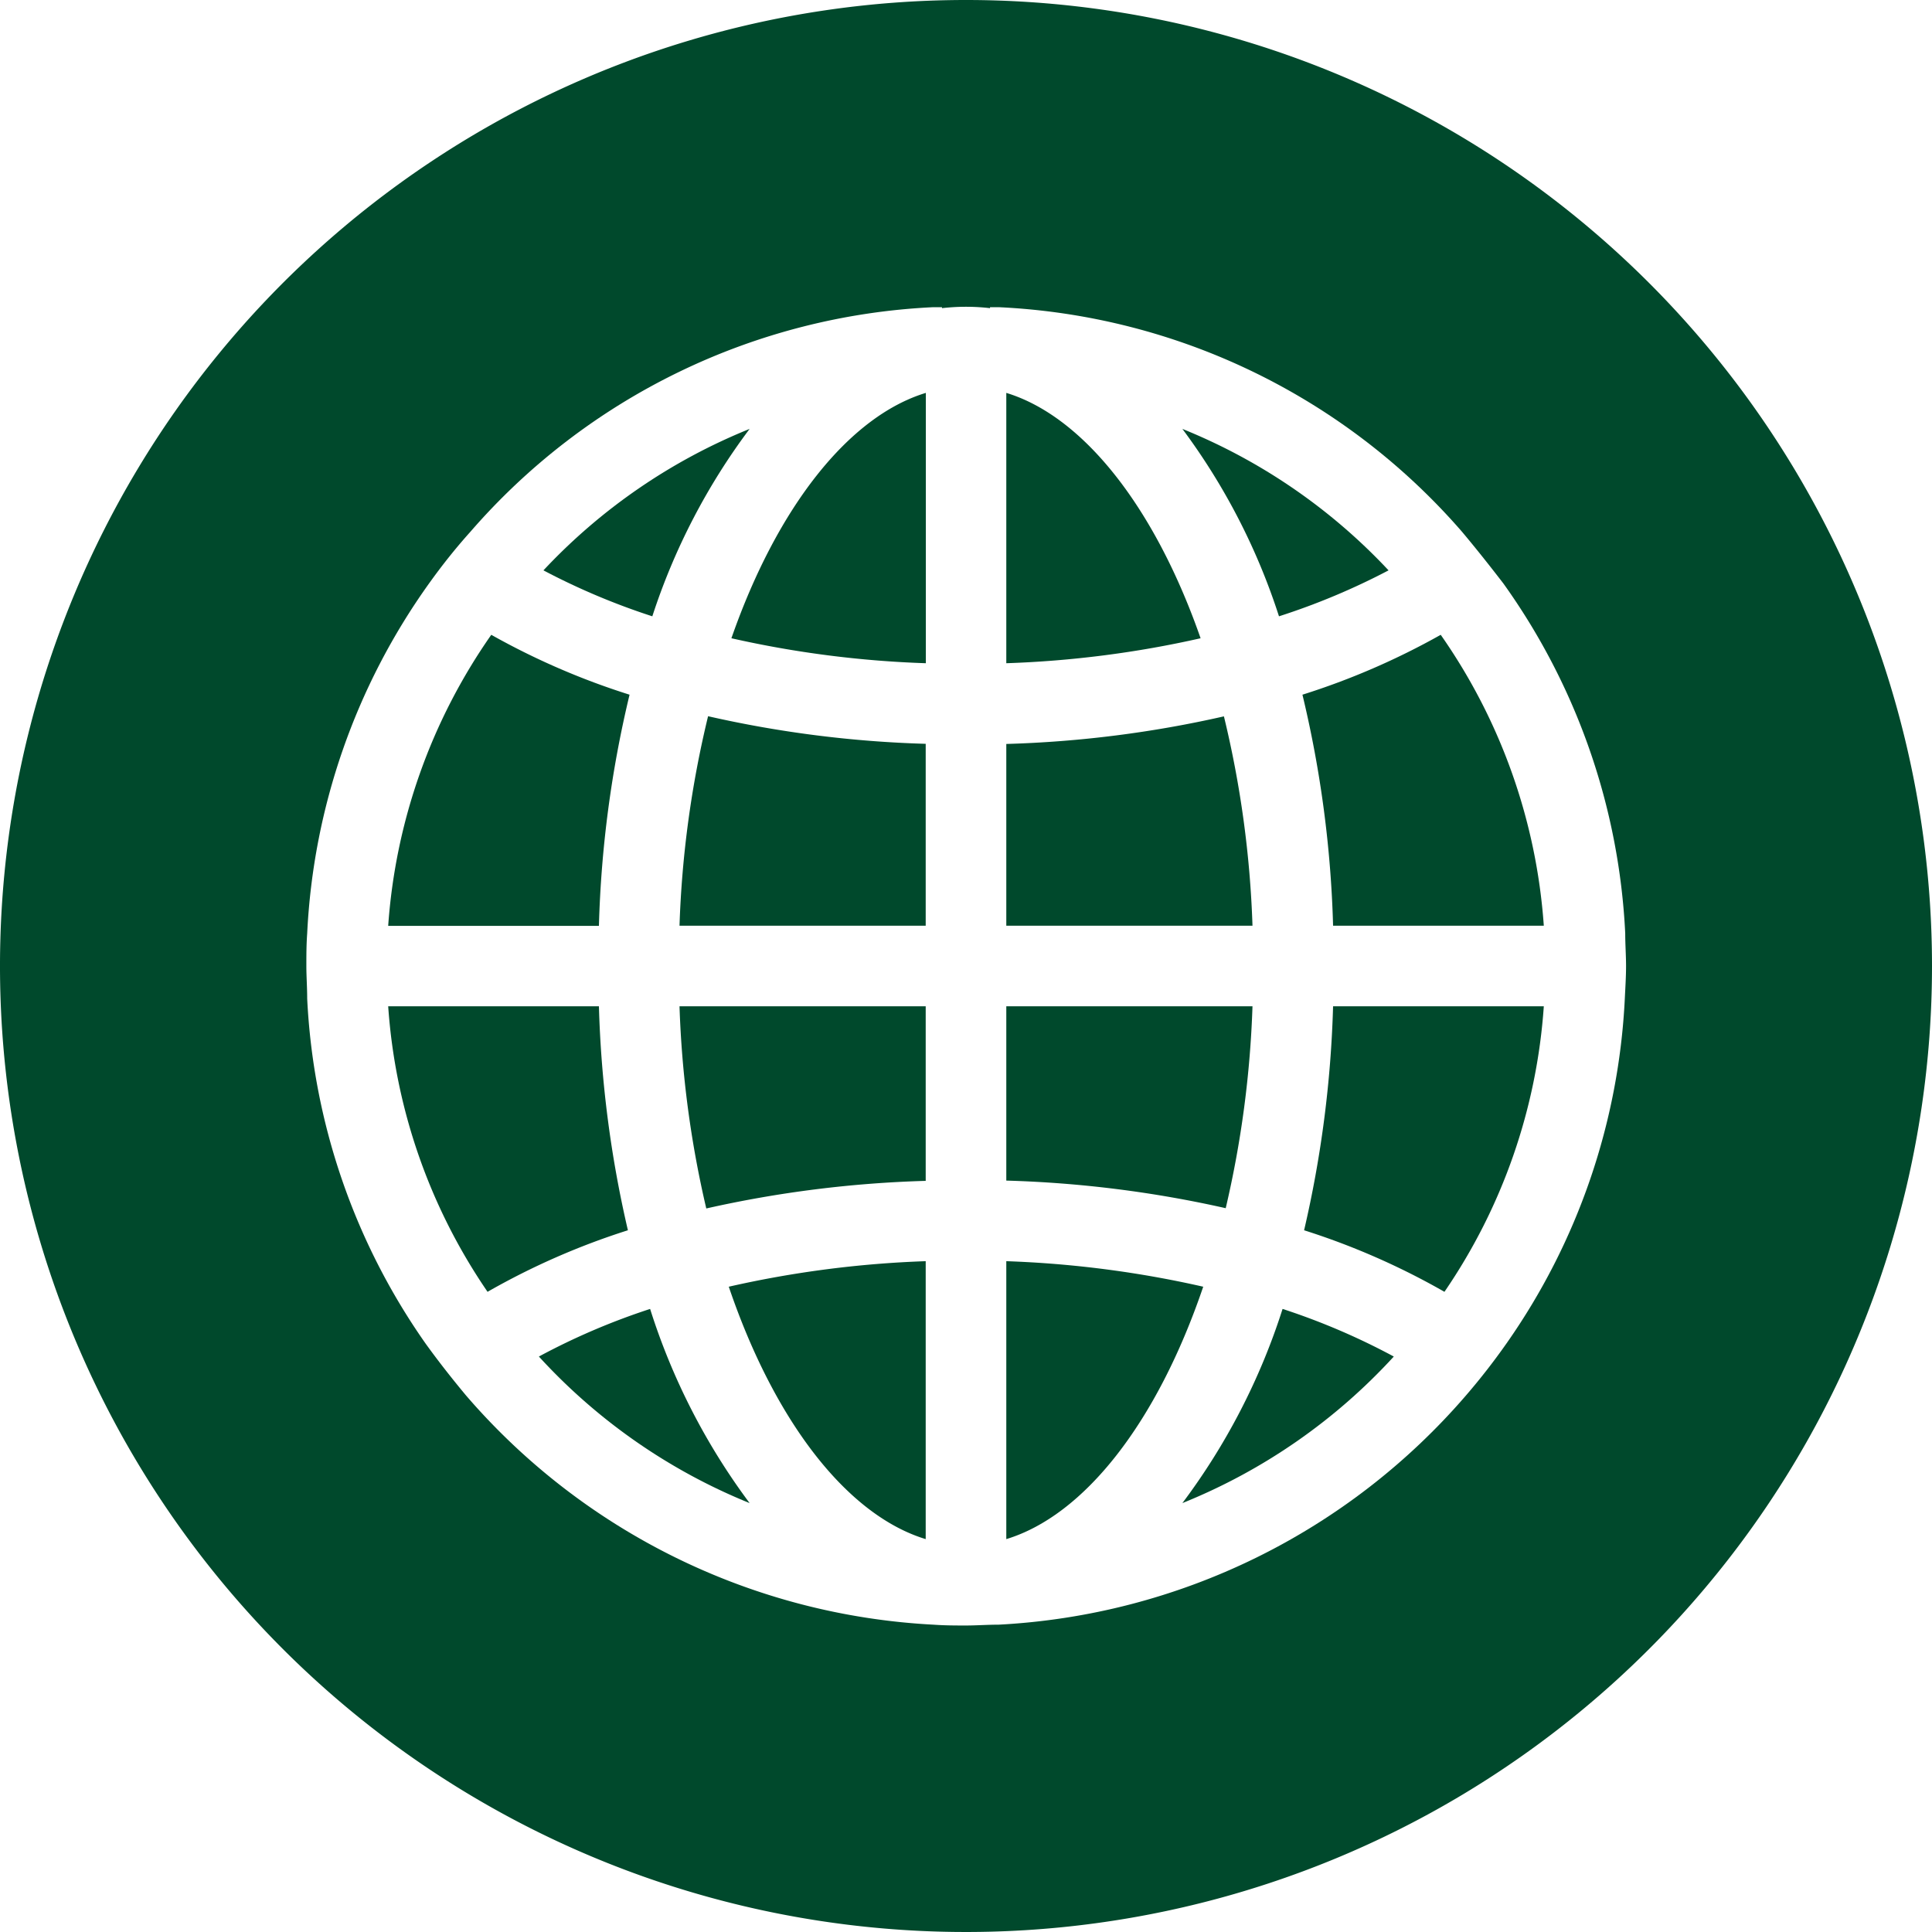
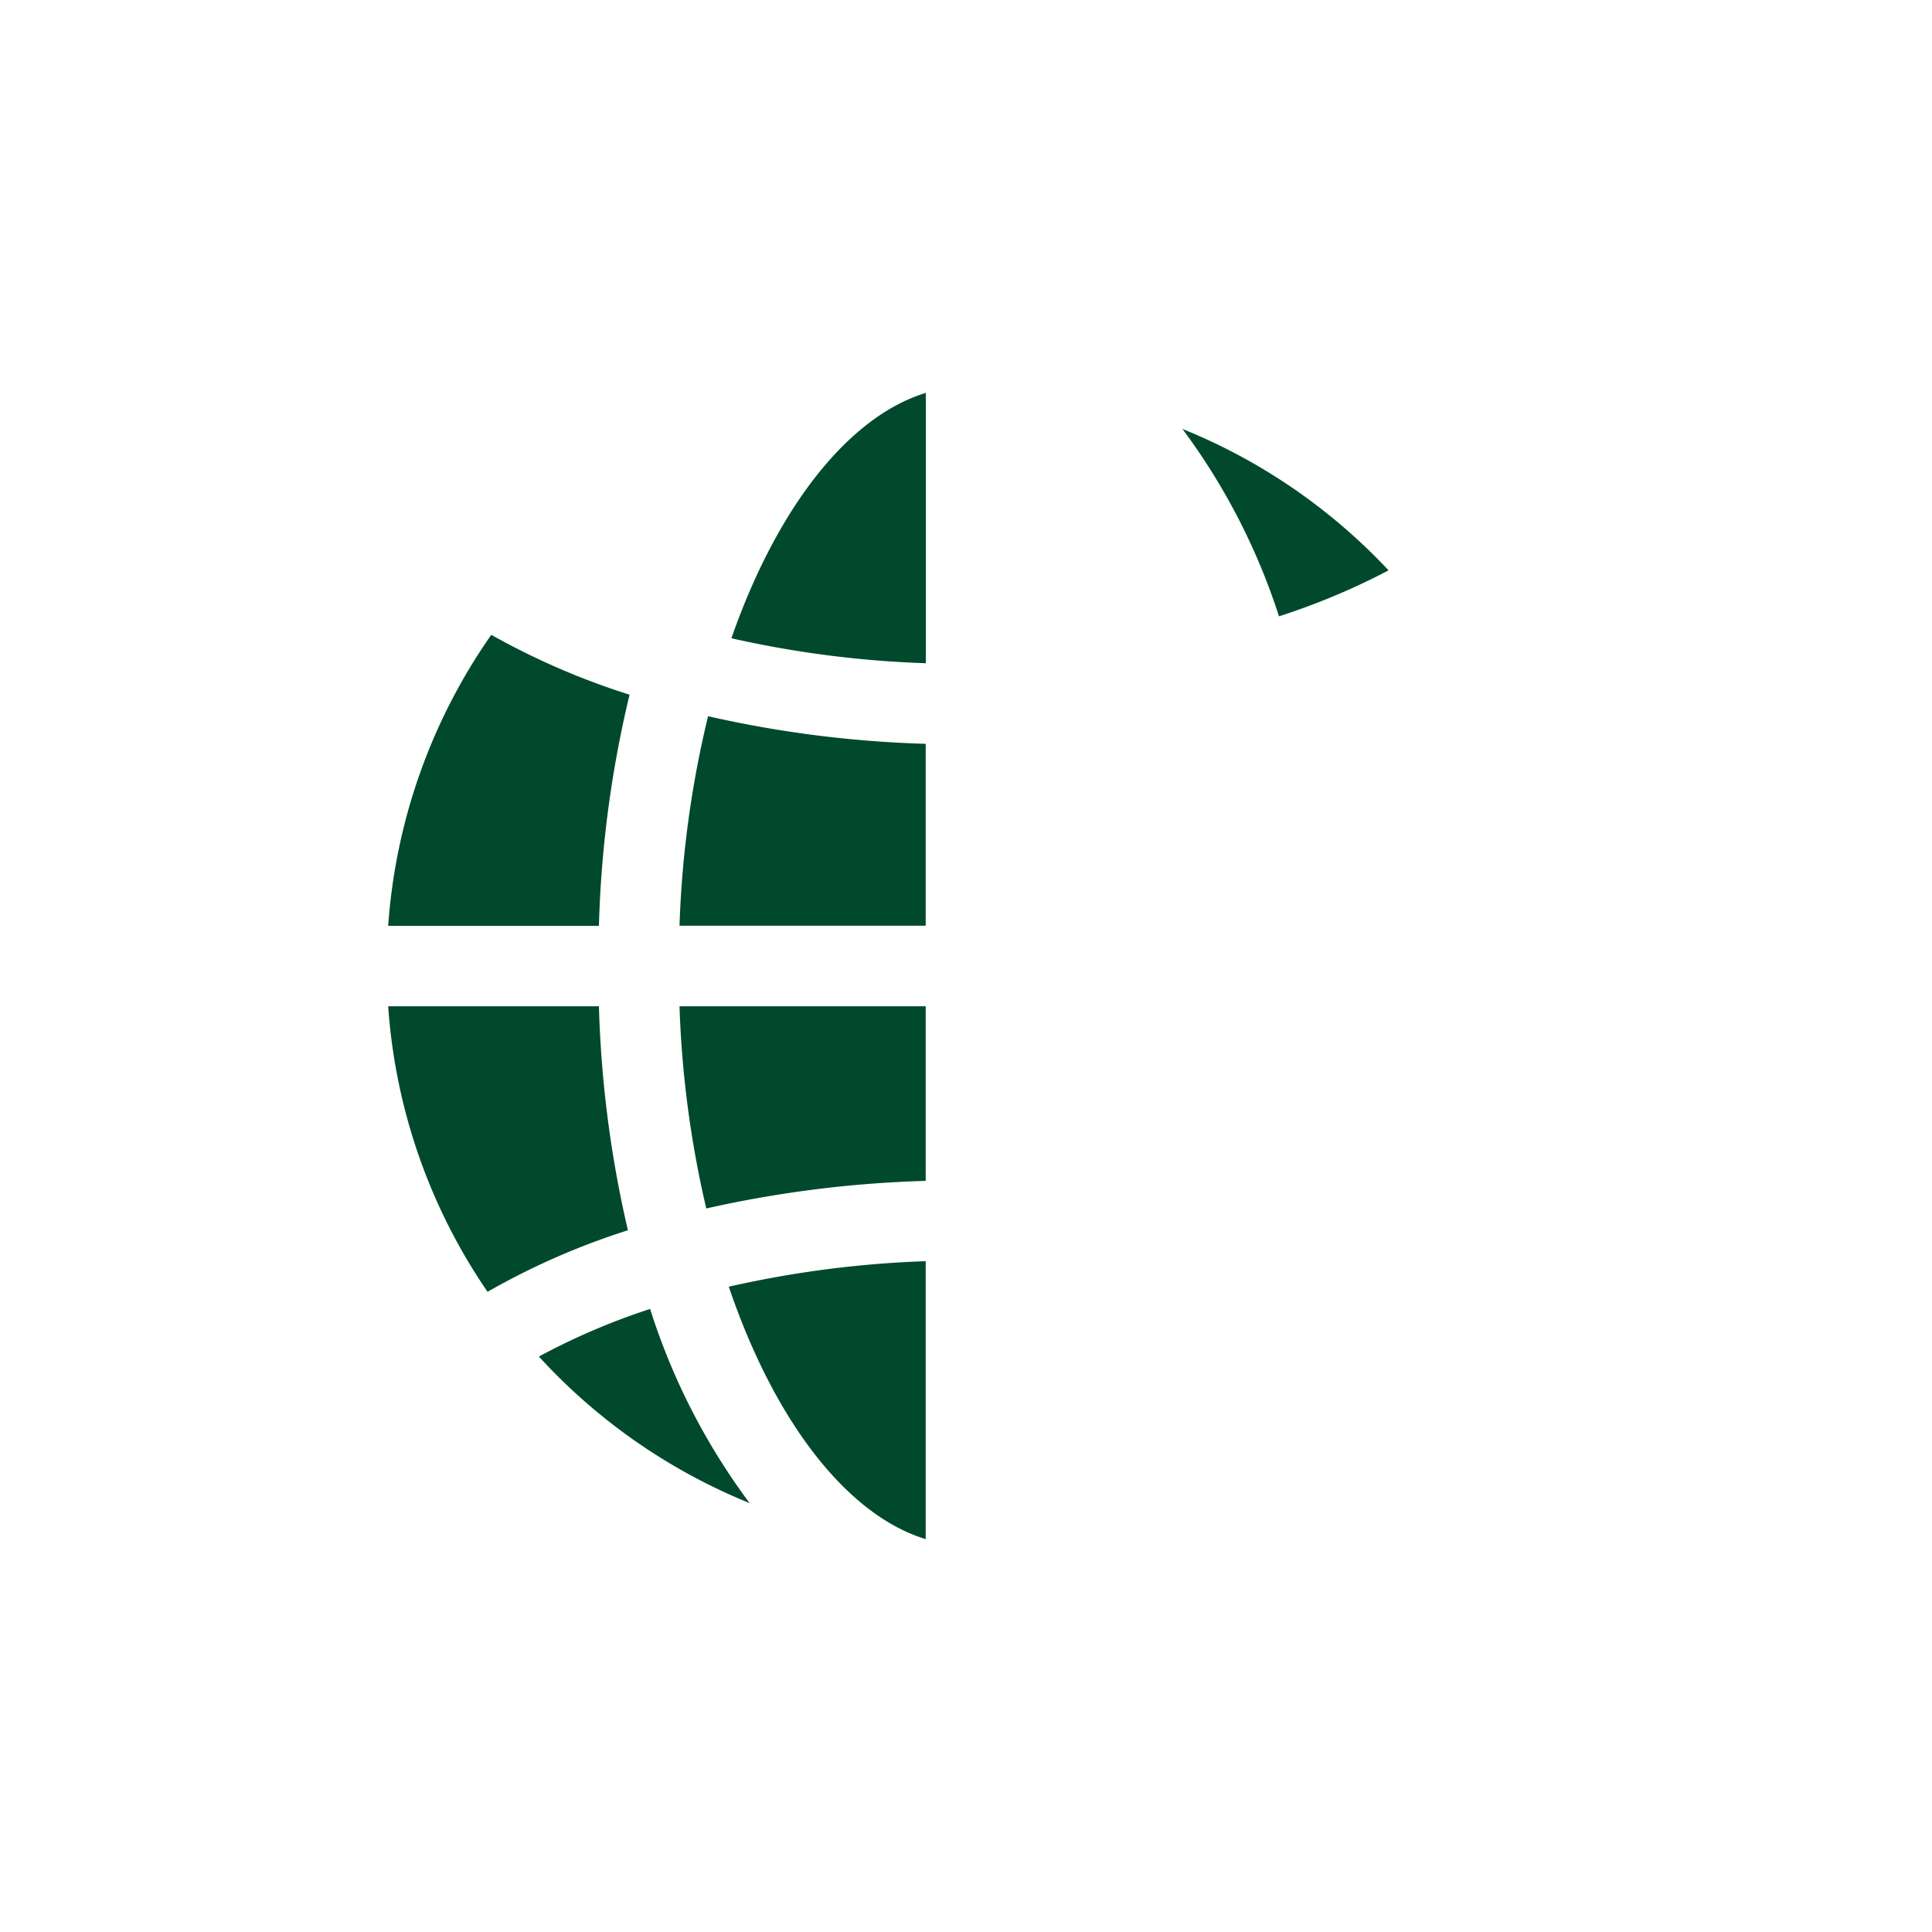
<svg xmlns="http://www.w3.org/2000/svg" data-name="Layer 1" viewBox="0 0 140 140">
  <path d="M51.18 87.57a83 83 0 0 1 15.9-2V72.92H49.24a74.77 74.77 0 0 0 1.94 14.65zM100.62 41.33a42 42 0 0 0-14.94-10.25 46.67 46.67 0 0 1 7 13.58 49.76 49.76 0 0 0 7.94-3.33zM49.24 67.08h17.84V53.9a81.65 81.65 0 0 1-15.77-2 74.67 74.67 0 0 0-2.07 15.18zM53 46.25a75.1 75.1 0 0 0 14.09 1.81V28.47C61.53 30.16 56.33 36.71 53 46.25zM67.08 111.53V91.39a76.08 76.08 0 0 0-14.27 1.85c3.34 9.83 8.61 16.57 14.27 18.29zM39.05 98.3a42.1 42.1 0 0 0 15.27 10.62 47.44 47.44 0 0 1-7.21-14.07 49 49 0 0 0-8.06 3.45zM45.62 50.34A52.8 52.8 0 0 1 35.6 46a41.86 41.86 0 0 0-7.47 21.09H43.4a81.07 81.07 0 0 1 2.22-16.75zM43.4 72.92H28.13a41.66 41.66 0 0 0 7.2 20.69 52.42 52.42 0 0 1 10.17-4.46 81.57 81.57 0 0 1-2.1-16.23z" fill="#00492c" />
-   <path d="M70 0a70 70 0 1 0 70 70A70 70 0 0 0 70 0zm47.74 72.36a47.49 47.49 0 0 1-8.58 25 48.01 48.01 0 0 1-2.93 3.76 48 48 0 0 1-33.87 16.61c-.83 0-1.6.06-2.36.06s-1.53 0-2.36-.06a48 48 0 0 1-33.87-16.61c-1-1.2-2-2.47-2.93-3.76a47.49 47.49 0 0 1-8.58-25c0-.81-.06-1.6-.06-2.36s0-1.55.06-2.36a47.49 47.49 0 0 1 8.83-25.36c.93-1.3 1.93-2.56 3-3.75a47.36 47.36 0 0 1 33.55-16.27h.62v.07a15.19 15.19 0 0 1 3.48 0v-.07h.62a47.36 47.36 0 0 1 33.58 16.27c1 1.19 2 2.45 3 3.75a47.49 47.49 0 0 1 8.83 25.36c0 .81.06 1.6.06 2.36s-.05 1.55-.09 2.36z" fill="#00492c" />
-   <path d="M85.68 108.92A42.1 42.1 0 0 0 101 98.3a49 49 0 0 0-8.06-3.45 47.44 47.44 0 0 1-7.26 14.07zM94.5 89.15a52.42 52.42 0 0 1 10.17 4.46 41.66 41.66 0 0 0 7.2-20.69H96.6a81.57 81.57 0 0 1-2.1 16.23zM94.38 50.34a81.07 81.07 0 0 1 2.22 16.74h15.27A41.86 41.86 0 0 0 104.4 46a52.8 52.8 0 0 1-10.02 4.34zM72.92 28.47v19.59A75.1 75.1 0 0 0 87 46.25c-3.33-9.54-8.53-16.09-14.08-17.78zM54.32 31.08a42 42 0 0 0-14.94 10.25 49.76 49.76 0 0 0 7.89 3.33 46.67 46.67 0 0 1 7.05-13.58zM72.92 91.39v20.14c5.66-1.72 10.93-8.46 14.27-18.29a76.08 76.08 0 0 0-14.27-1.85zM88.69 51.91a81.65 81.65 0 0 1-15.77 2v13.17h17.84a74.67 74.67 0 0 0-2.07-15.17zM90.76 72.92H72.92v12.63a83 83 0 0 1 15.9 2 74.77 74.77 0 0 0 1.94-14.63z" fill="#00492c" />
</svg>